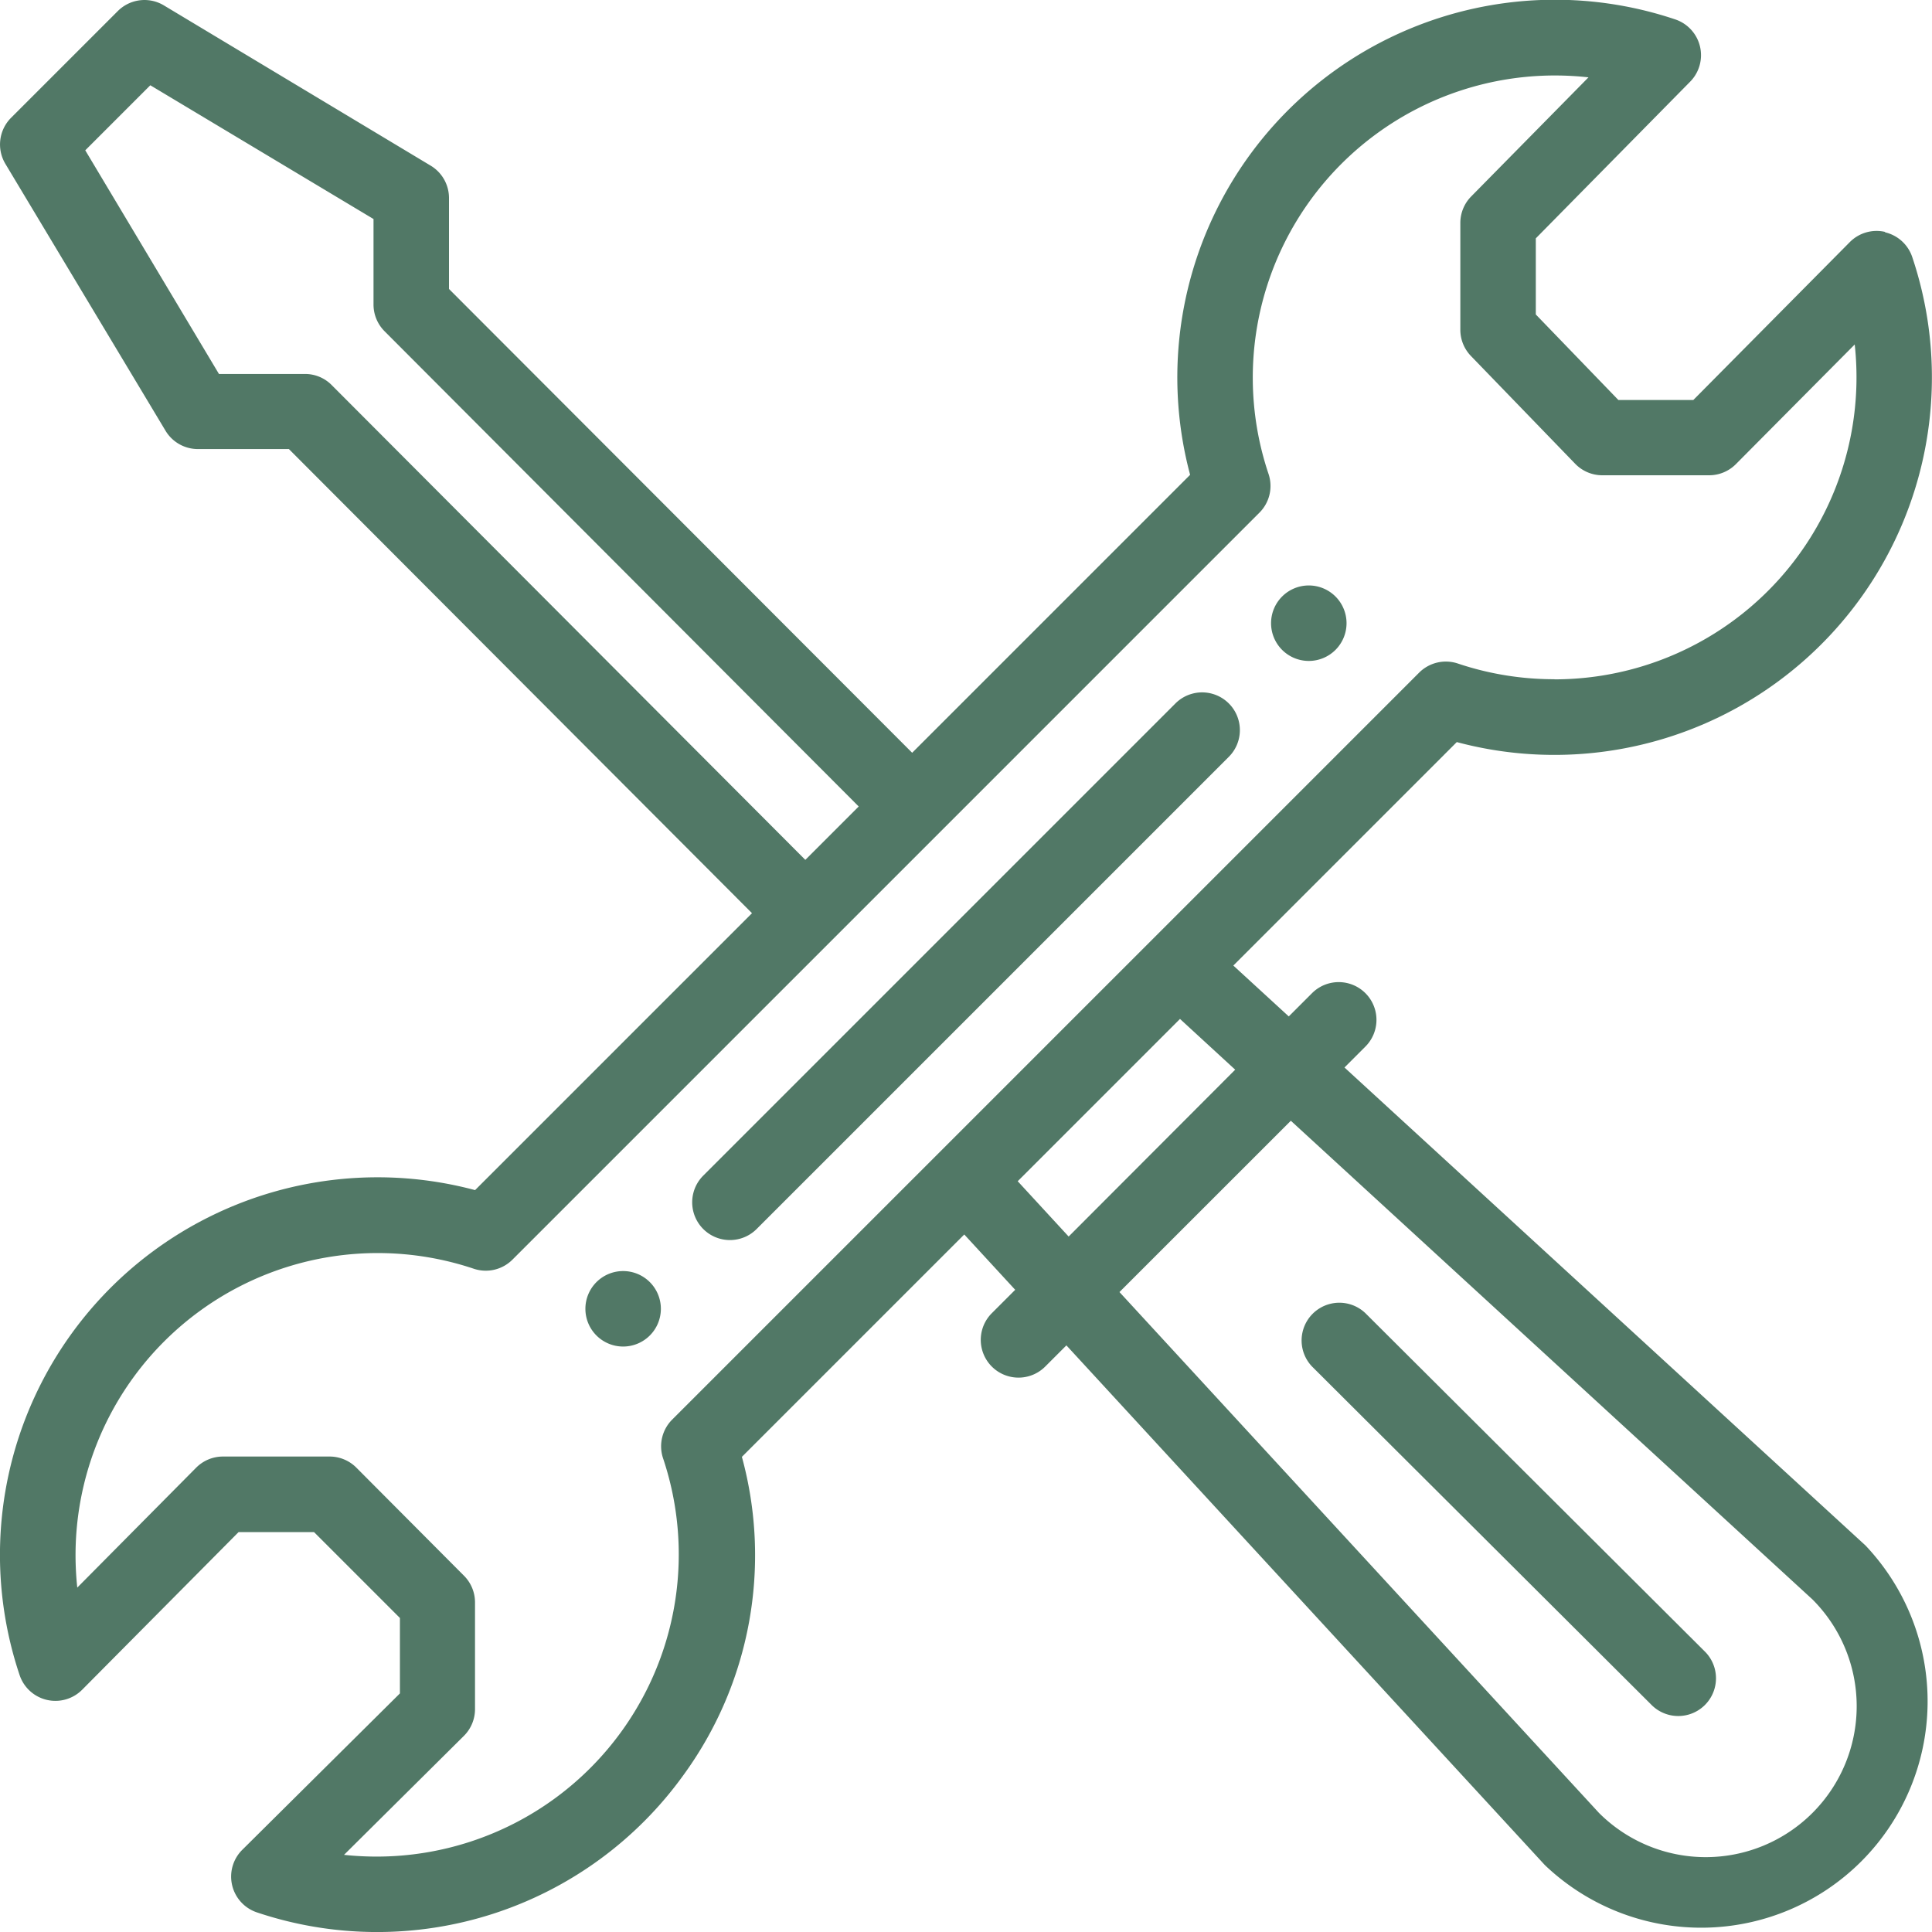
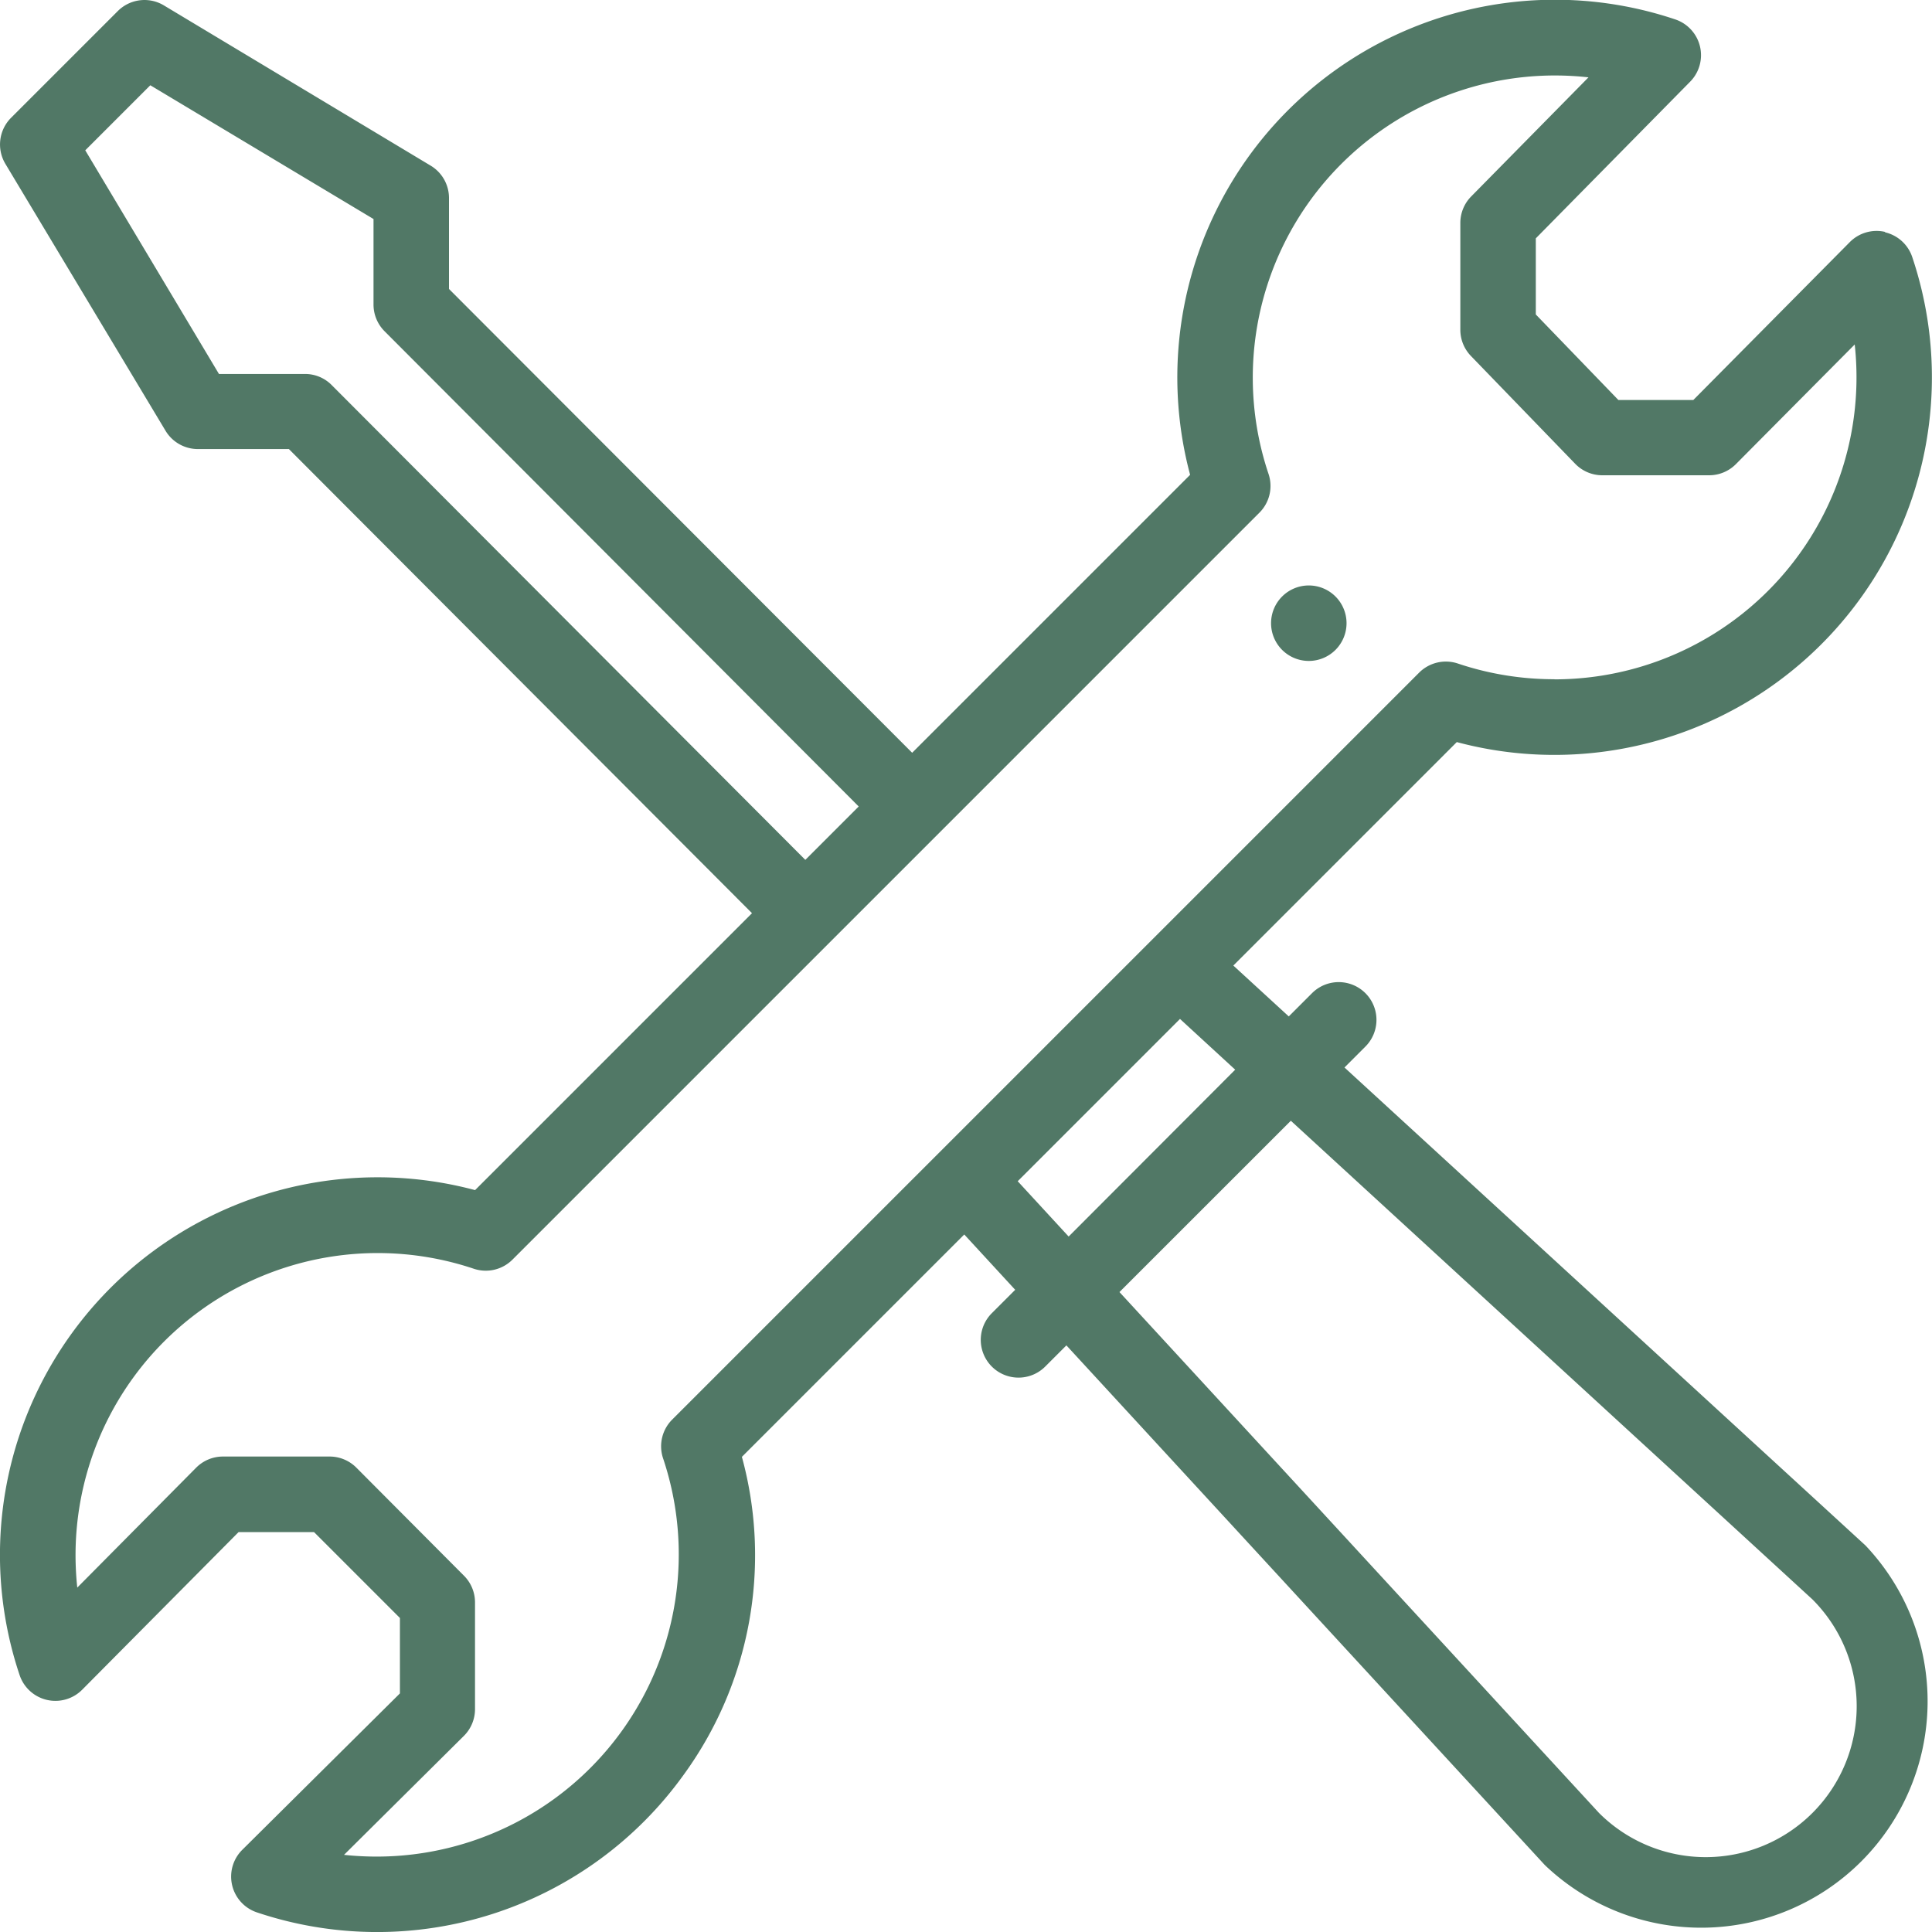
<svg xmlns="http://www.w3.org/2000/svg" width="30" height="30.001" viewBox="0 0 30 30.001">
  <defs>
    <style>.a{fill:#517866;}</style>
  </defs>
  <g transform="translate(-1086 -3358)">
    <path class="a" d="M337.926,155.148a.586.586,0,1,0,.586.586A.586.586,0,0,0,337.926,155.148Zm0,0" transform="translate(768.397 3211.943)" />
-     <path class="a" d="M156.231,336.84a.586.586,0,1,0,.586.586A.586.586,0,0,0,156.231,336.84Zm0,0" transform="translate(939.445 3040.897)" />
    <path class="a" d="M29.772,3.6a.586.586,0,0,0-.548.158L26.794,6.21H25.63L24.348,4.882V3.7l2.394-2.43A.586.586,0,0,0,26.512.3a5.864,5.864,0,0,0-7.532,7.072l-4.316,4.316L7.472,4.486V3.071a.586.586,0,0,0-.285-.5L3.045.083a.585.585,0,0,0-.716.088L.672,1.828a.586.586,0,0,0-.088.716L3.07,6.687a.586.586,0,0,0,.5.285H4.986l7.191,7.207-4.3,4.3A5.863,5.863,0,0,0,.805,26.011a.586.586,0,0,0,.971.226l2.429-2.448H5.376l1.334,1.334v1.171L4.262,28.723a.586.586,0,0,0,.226.971,5.861,5.861,0,0,0,6.627-2.135,5.794,5.794,0,0,0,.905-4.938l3.453-3.453.791.859-.363.363a.586.586,0,0,0,.829.829l.329-.329,7.422,8.062.017.017A3.516,3.516,0,0,0,29.47,24l-.018-.017-8.075-7.408.325-.325a.586.586,0,0,0-.829-.829l-.361.361-.861-.79,3.47-3.47a5.863,5.863,0,0,0,7.072-7.532.585.585,0,0,0-.423-.384ZM5.644,5.972a.58.58,0,0,0-.415-.166H3.9L1.824,2.333l1.01-1.01L6.3,3.4V4.728a.586.586,0,0,0,.171.414l7.363,7.38-.829.829Zm14.9,11.43,8.1,7.433a2.344,2.344,0,0,1-3.315,3.315l-7.446-8.088Zm-.864-.793L17.094,19.2l-.791-.859,2.52-2.52Zm4.957-6.063a4.683,4.683,0,0,1-1.5-.244.587.587,0,0,0-.6.141l-11.6,11.6a.586.586,0,0,0-.141.6,4.692,4.692,0,0,1-4.443,6.185,4.8,4.8,0,0,1-.511-.027l1.861-1.847a.586.586,0,0,0,.173-.416V24.88a.586.586,0,0,0-.172-.414L6.033,22.788a.586.586,0,0,0-.414-.172H3.962a.587.587,0,0,0-.416.173L1.7,24.651a4.74,4.74,0,0,1-.027-.511A4.692,4.692,0,0,1,7.857,19.7a.586.586,0,0,0,.6-.141l11.6-11.6a.586.586,0,0,0,.141-.6A4.692,4.692,0,0,1,24.64,1.171a4.788,4.788,0,0,1,.526.029L23.344,3.05a.586.586,0,0,0-.168.411V5.119a.585.585,0,0,0,.164.407L24.959,7.2a.585.585,0,0,0,.422.179h1.658a.586.586,0,0,0,.416-.173L29.3,5.348a4.691,4.691,0,0,1-4.66,5.2Zm0,0" transform="translate(1085.5 3358.001)" />
-     <path class="a" d="M191.428,183.6l-7.332,7.332a.586.586,0,0,0,.829.829l7.332-7.332a.586.586,0,1,0-.829-.829Zm0,0" transform="translate(912.824 3185.323)" />
-     <path class="a" d="M350.733,351.337a.586.586,0,0,0,.827-.83l-5.282-5.265a.586.586,0,0,0-.827.83Zm0,0" transform="translate(760.923 3033.148)" />
  </g>
</svg>